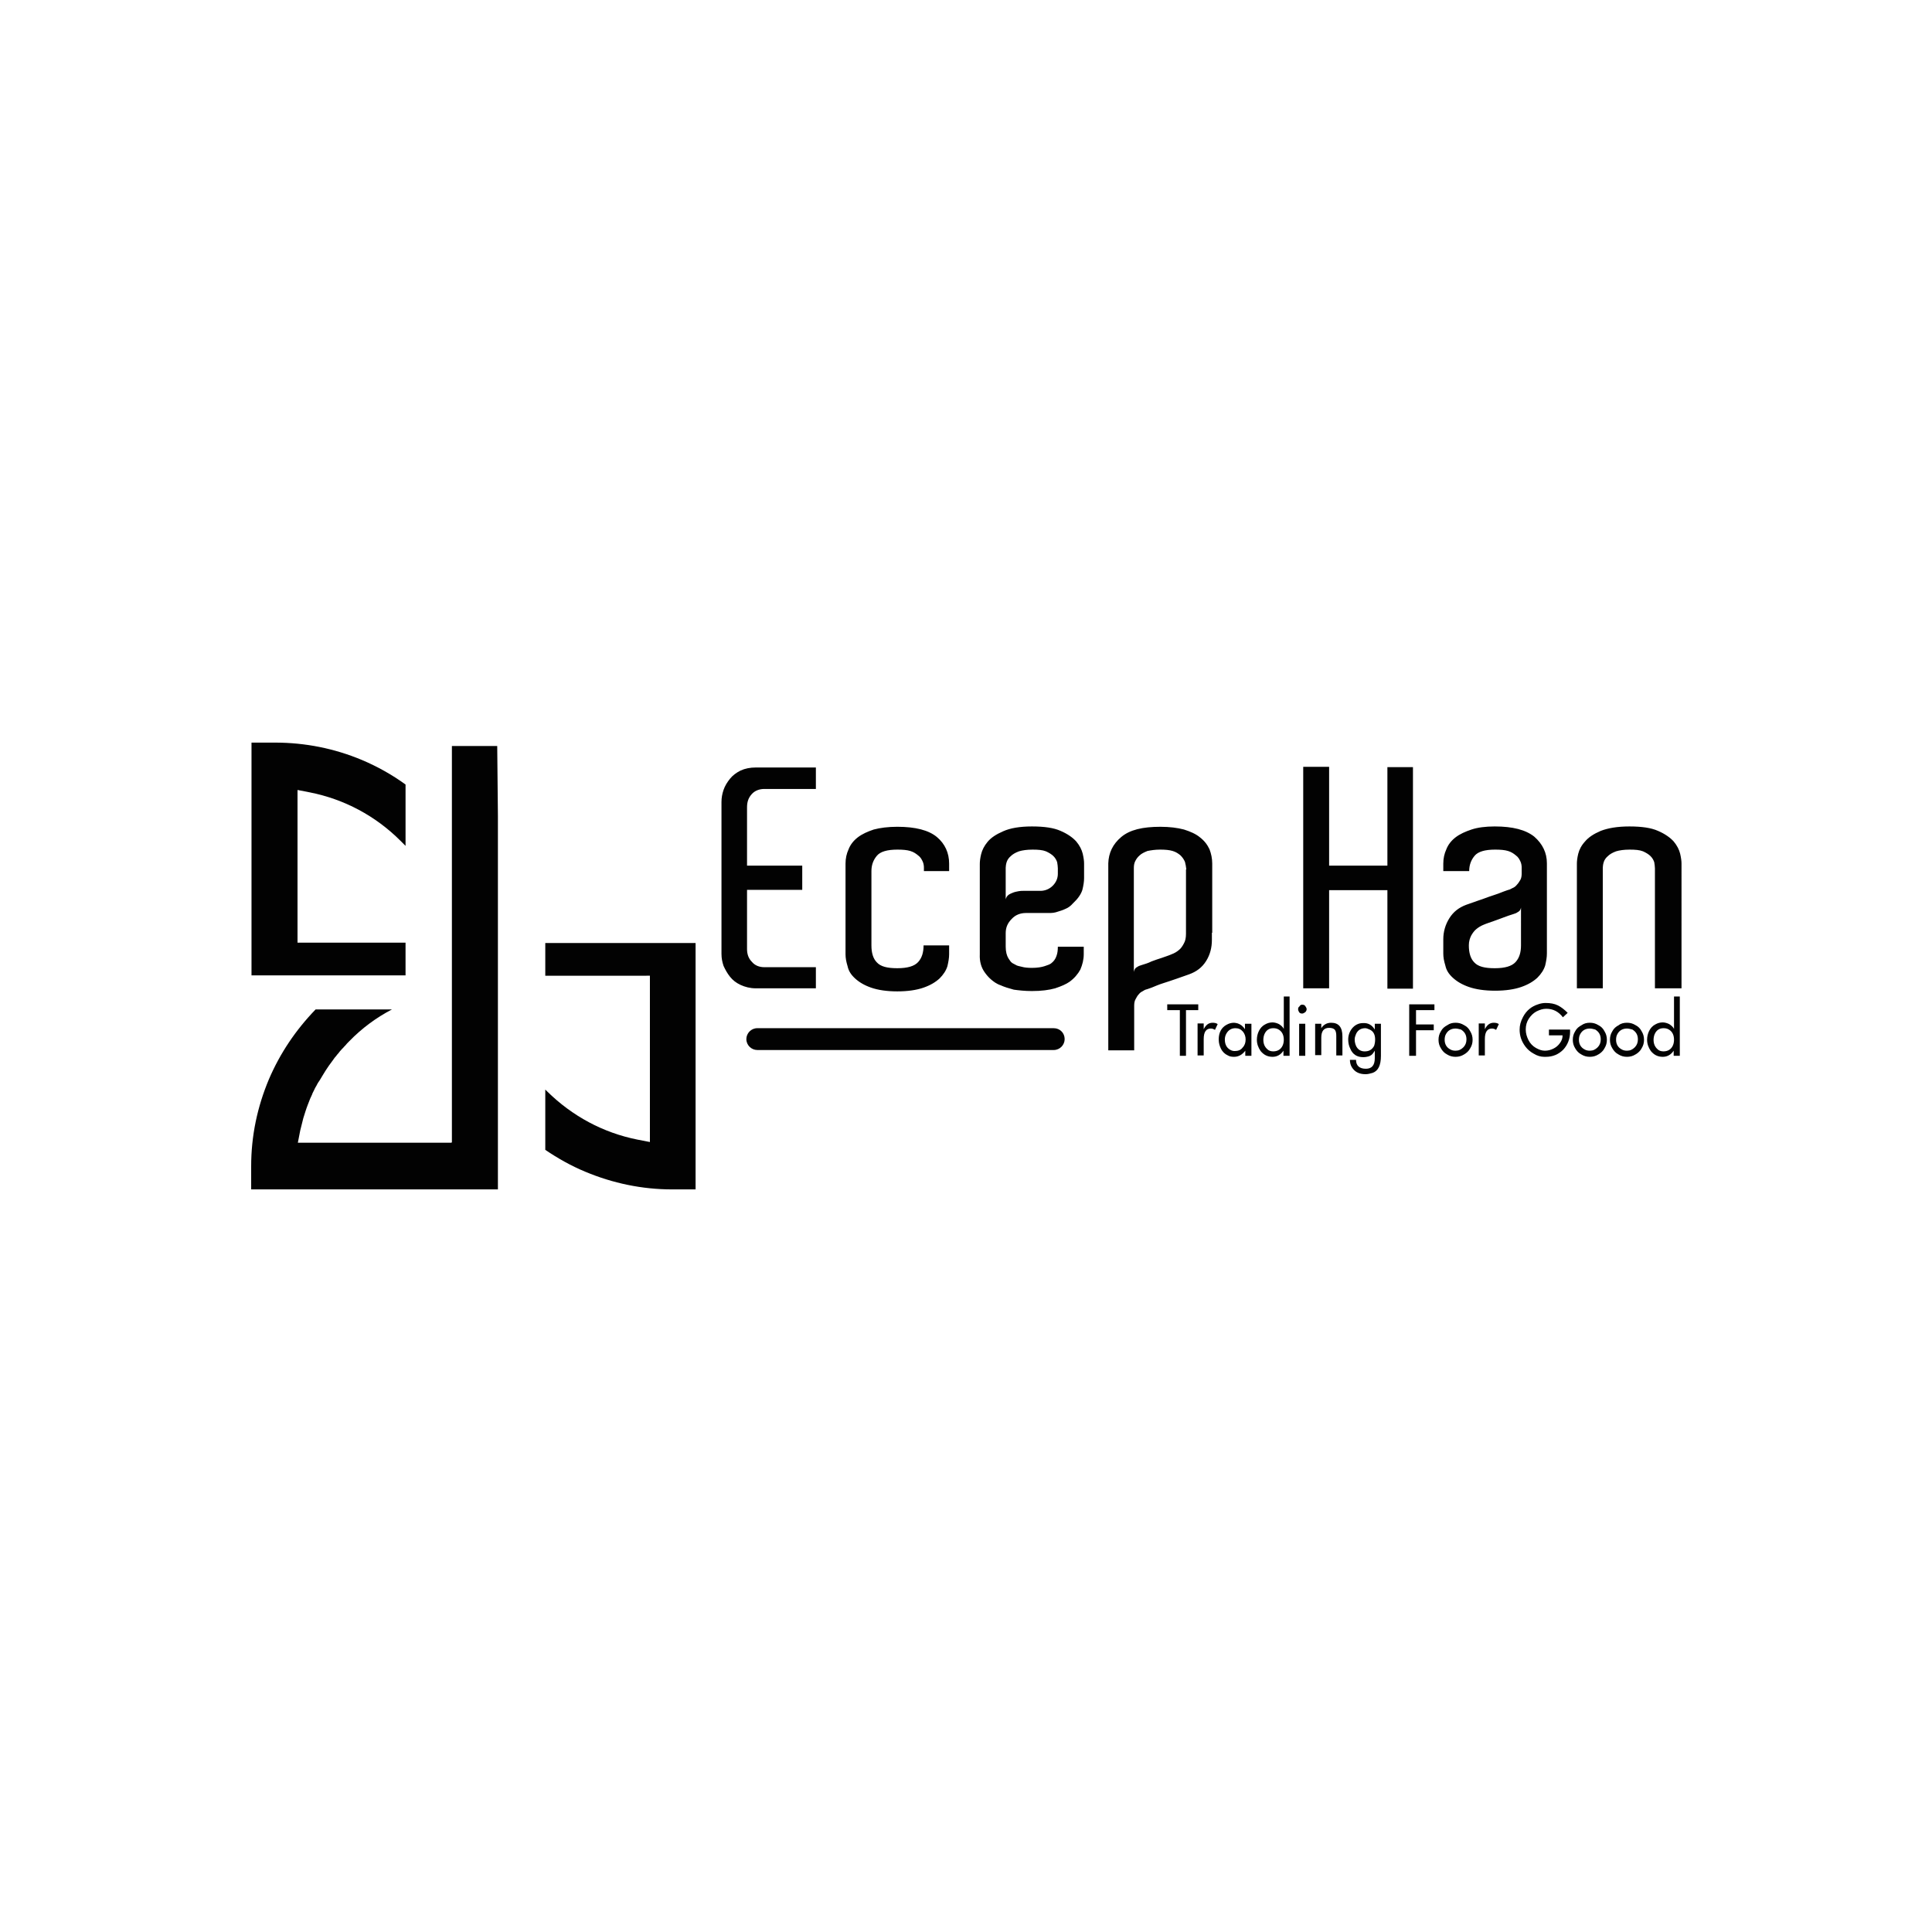
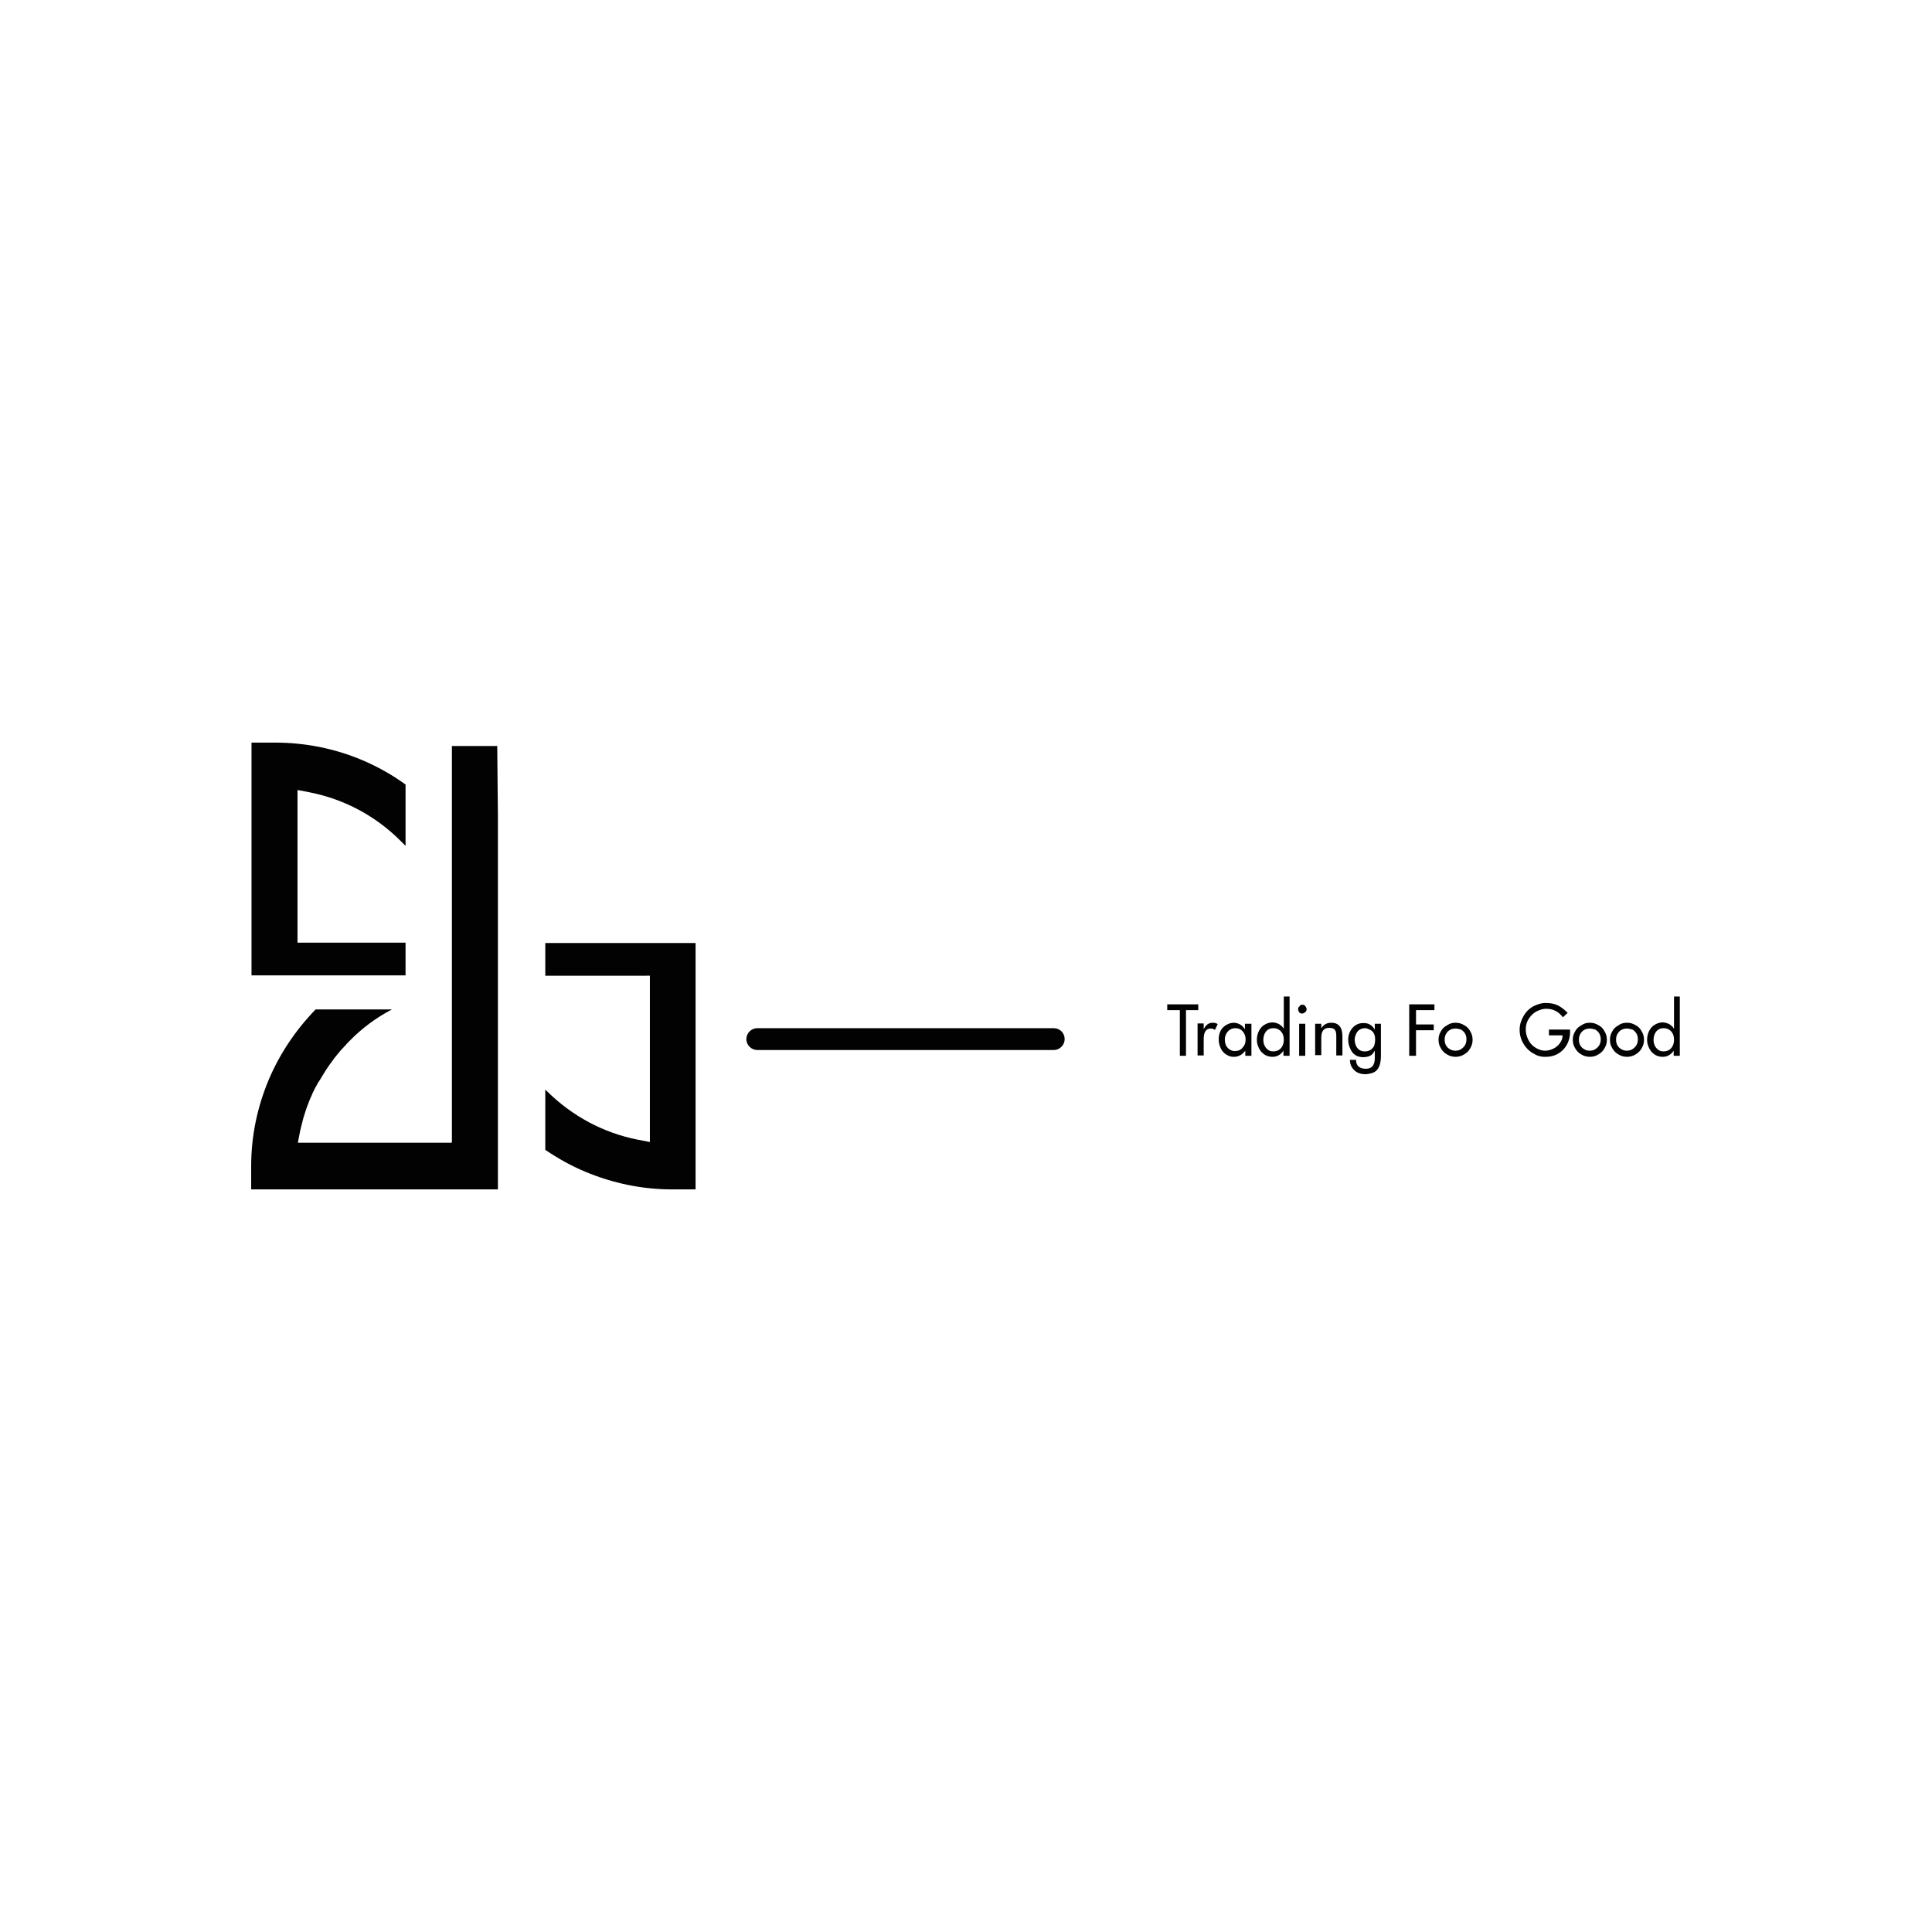
<svg xmlns="http://www.w3.org/2000/svg" id="Layer_1" x="0px" y="0px" viewBox="0 0 566.9 566.9" style="enable-background:new 0 0 566.9 566.9;" xml:space="preserve">
  <style type="text/css"> .st0{fill:#020202;} .st1{fill-rule:evenodd;clip-rule:evenodd;fill:#020202;} </style>
  <g>
    <g>
      <path class="st0" d="M146.1,239.4l0,50.9h0V349H73.7l0-6.8c0-8.9,1.8-17.4,5.2-25.5c3.3-7.7,7.9-14.5,13.7-20.5h22.4 c-4.6,2.4-8.8,5.5-12.5,9.3c-0.5,0.5-0.9,0.9-1.2,1.3c-0.1,0.1-0.2,0.2-0.3,0.3c-0.3,0.4-0.7,0.7-1,1.1c0,0-0.1,0.1-0.2,0.2 c-0.3,0.4-0.6,0.8-0.9,1.1c-0.1,0.1-0.2,0.3-0.3,0.4c-0.4,0.4-0.7,0.9-1,1.3c-0.4,0.5-0.7,1-1.1,1.5c-0.3,0.5-0.7,1-1,1.5 c-0.4,0.6-0.7,1.2-1.1,1.8c-0.2,0.4-0.5,0.8-0.8,1.3c0,0,0,0.1-0.1,0.1c-0.1,0.2-0.2,0.4-0.3,0.5c-0.2,0.4-0.4,0.8-0.6,1.1 c-0.3,0.5-0.5,1.1-0.8,1.6c-0.1,0.2-0.2,0.4-0.2,0.5c-0.2,0.4-0.4,0.9-0.6,1.3c-0.5,1.3-1,2.5-1.4,3.8c-0.2,0.6-0.4,1.3-0.6,1.9 c-0.3,1.2-0.6,2.4-0.9,3.6l-0.7,3.6h45.1v-0.1h0.1v-3V218.9h13.3L146.1,239.4z" />
      <path class="st0" d="M87.3,276.7v-44.9l3.6,0.7c10.1,2,19.3,6.9,26.6,14.2c0.5,0.5,1,1,1.5,1.5v-18c-4-2.9-8.3-5.3-12.8-7.2 c-8.1-3.4-16.7-5.1-25.5-5.1h-6.9v68.3h45.2v-9.6H87.3z" />
      <path class="st0" d="M190.7,286.2v48.9l-3.6-0.7c-10.1-2-19.2-6.9-26.6-14.2c-0.2-0.2-0.3-0.3-0.5-0.5v17.7 c3.7,2.5,7.6,4.7,11.7,6.4c8.1,3.4,16.7,5.2,25.5,5.2h6.9v-72.3h-44.1v9.6H190.7z" />
-       <path class="st0" d="M239.4,290h-17.6c-1.7,0-3.2-0.4-4.5-1c-1.3-0.6-2.3-1.4-3.1-2.4c-0.8-1-1.4-2.1-1.9-3.2 c-0.4-1.2-0.6-2.3-0.6-3.5v-2.3v-40v-2.3c0-1.2,0.2-2.3,0.6-3.5c0.4-1.2,1.1-2.3,1.9-3.3c0.8-1,1.9-1.8,3.1-2.4 c1.3-0.6,2.8-0.9,4.5-0.9h17.6v6.3h-9.7h-5.4c-1.5,0-2.8,0.5-3.7,1.5c-1,1.1-1.4,2.3-1.4,3.9v0.8V254h16.2v7.1h-16.2v16.5v0.9 c0,1.4,0.4,2.7,1.4,3.7c0.9,1.1,2.2,1.6,3.7,1.6h5.4h9.7V290z M271.1,255.5v-0.9c0-0.6-0.1-1.3-0.4-1.9c-0.3-0.6-0.6-1.2-1.3-1.7 c-0.6-0.5-1.3-1-2.3-1.3c-1-0.3-2.2-0.4-3.8-0.4c-3,0-5,0.6-6,1.8c-1.1,1.3-1.6,2.8-1.6,4.5v21.8c0,2.2,0.5,3.9,1.6,5 c1.1,1.2,3,1.7,6,1.7s5-0.6,6.1-1.8c1.1-1.2,1.6-2.8,1.6-4.9h7.5v2.6c0,1.1-0.2,2.2-0.5,3.5c-0.4,1.3-1.2,2.5-2.3,3.6 c-1.2,1.1-2.7,2-4.7,2.7c-2,0.7-4.6,1.1-7.7,1.1s-5.7-0.4-7.7-1.1c-2-0.7-3.5-1.6-4.7-2.7c-1.2-1.1-1.9-2.2-2.2-3.6 c-0.4-1.3-0.6-2.4-0.6-3.5v-4.2v-20.2v-2.2c0-1.5,0.3-2.9,0.9-4.2c0.5-1.3,1.4-2.5,2.7-3.5c1.3-1,2.9-1.7,4.7-2.3 c1.9-0.5,4.2-0.8,6.9-0.8c5.3,0,9.2,1,11.6,3s3.6,4.7,3.6,7.8v2.2H271.1z M302.8,242.5c3.6,0,6.4,0.4,8.4,1.3 c2.1,0.9,3.6,2,4.6,3.1c1,1.2,1.6,2.4,1.9,3.6c0.3,1.3,0.4,2.2,0.4,2.9v2.2v0.1v2c0,1-0.2,2.2-0.5,3.4c-0.4,1.3-1.3,2.6-2.8,4 c-0.6,0.7-1.4,1.3-2.2,1.6c-0.8,0.4-1.6,0.6-2.2,0.8c-0.8,0.3-1.6,0.4-2.4,0.4H301c-1.5,0-3,0.5-4.1,1.7c-1.2,1.2-1.8,2.5-1.8,4.2 v4c0,1.4,0.3,2.6,0.8,3.4c0.3,0.4,0.5,0.8,0.8,1.1c0.3,0.3,0.7,0.5,1.3,0.8c0.4,0.3,1.1,0.4,1.9,0.6c0.7,0.2,1.7,0.3,2.9,0.3 c1.5,0,2.8-0.2,3.7-0.5c0.9-0.3,1.5-0.5,1.9-0.8c0.8-0.6,1.3-1.3,1.6-2.2c0.3-0.8,0.4-1.7,0.4-2.7h7.6v2.2c0,1.6-0.4,3.1-1,4.5 c-0.7,1.3-1.8,2.6-3.2,3.6c-1,0.7-2.4,1.3-4.2,1.9c-1.8,0.5-4,0.8-6.8,0.8c-2.1,0-3.8-0.2-5.3-0.4c-1.5-0.4-2.8-0.8-3.9-1.3 c-1.2-0.4-2.1-1.1-2.8-1.7c-0.7-0.6-1.3-1.3-1.8-2c-1.1-1.5-1.6-3.3-1.5-5.4v-2.1v-4v-18.1v-0.1v-2.2c0-0.7,0.1-1.7,0.4-2.9 c0.3-1.2,0.9-2.4,1.9-3.6c1-1.2,2.5-2.2,4.6-3.1C296.4,243,299.2,242.5,302.8,242.5z M310.4,255.6v-0.8c0-0.5-0.1-1.2-0.2-1.8 c-0.2-0.6-0.5-1.2-1.1-1.8c-0.5-0.5-1.3-1-2.2-1.4c-1-0.4-2.3-0.5-3.9-0.5c-1.7,0-3,0.2-4,0.5c-1.1,0.4-1.9,0.9-2.4,1.4 c-0.6,0.5-1,1.1-1.2,1.7c-0.2,0.6-0.3,1.3-0.3,1.7v1v0.1v0.7v7.5c0.1-0.5,0.4-1,0.8-1.3c0.4-0.3,0.9-0.5,1.4-0.7 c0.5-0.2,1.1-0.3,1.6-0.4c0.5-0.1,1-0.1,1.3-0.1h5.1c1.3,0,2.6-0.5,3.6-1.5c1-1,1.5-2.2,1.5-3.5V255.6L310.4,255.6z M355.6,273.7 v2.1c0,2.2-0.5,4.3-1.7,6.2c-1.2,1.9-2.8,3.1-5,3.9c-1.1,0.4-2.3,0.8-3.7,1.3s-2.7,0.9-3.9,1.3c-1.3,0.4-2.4,0.9-3.4,1.3 c-1,0.4-1.5,0.5-1.8,0.6c-0.3,0.1-0.5,0.3-0.9,0.5c-0.4,0.2-0.7,0.4-1.1,0.9c-0.4,0.4-0.6,0.9-0.9,1.4c-0.3,0.5-0.4,1.2-0.4,1.9 v1.6v11.5h-7.6v-54.9c0.1-3,1.3-5.6,3.8-7.7s6.2-3,11.5-3c2.7,0,5,0.3,6.9,0.8c1.9,0.6,3.5,1.3,4.7,2.3c1.3,1,2.2,2.2,2.8,3.5 c0.5,1.3,0.8,2.7,0.8,4.2v2.2V273.7z M348.1,255.1c-0.1-0.8-0.2-1.5-0.4-2.2c-0.3-0.7-0.7-1.3-1.3-1.9c-0.6-0.5-1.3-1-2.3-1.3 c-1-0.3-2.2-0.4-3.7-0.4c-1.5,0-2.7,0.2-3.7,0.4c-1,0.4-1.8,0.8-2.3,1.3c-0.6,0.5-1,1.1-1.3,1.7c-0.3,0.6-0.4,1.3-0.4,2v19v0.4 v11.1c0.1-0.6,0.4-1.2,0.9-1.4c0.4-0.3,0.9-0.5,1.3-0.6c1-0.3,2-0.6,3-1.1c1-0.4,2-0.7,2.9-1c1.1-0.4,2.1-0.7,3-1.1 c0.8-0.3,1.5-0.7,2.2-1.3c0.5-0.4,1-1.1,1.4-1.9c0.4-0.7,0.6-1.6,0.6-2.8v-0.4V255.1z M407.1,225.1h7.5v65h-7.5v-28.9h-17.1V290 h-7.6v-65h7.6V254h17.1V225.1z M438.6,242.5c5.3,0,9.1,1,11.6,3c2.4,2.1,3.7,4.7,3.7,7.8v4.3v19.6v2.6c0,1.1-0.2,2.2-0.5,3.5 c-0.4,1.3-1.2,2.5-2.3,3.6c-1.2,1.1-2.7,2-4.7,2.7c-2,0.7-4.6,1.1-7.7,1.1c-3.1,0-5.7-0.4-7.7-1.1c-2-0.7-3.5-1.6-4.7-2.7 c-1.2-1.1-1.9-2.2-2.2-3.6c-0.4-1.3-0.6-2.4-0.6-3.5v-4.2c0-2.2,0.6-4.3,1.8-6.2c1.2-1.9,2.8-3.1,4.9-3.9c1.1-0.4,2.3-0.8,3.7-1.3 c1.3-0.4,2.7-1,4-1.4c1.3-0.4,2.3-0.8,3.3-1.2c1-0.4,1.5-0.5,1.8-0.6c0.3-0.1,0.5-0.3,1-0.5c0.4-0.2,0.7-0.4,1.1-0.9 c0.4-0.4,0.7-0.9,1-1.4c0.3-0.5,0.4-1.2,0.4-1.9v-1.7c0-0.6-0.1-1.3-0.4-1.9s-0.6-1.2-1.3-1.7c-0.6-0.5-1.3-1-2.3-1.3 c-1-0.3-2.2-0.4-3.8-0.4c-3,0-5,0.6-6,1.8c-1.1,1.3-1.6,2.8-1.6,4.5h-7.6v-2.2c0-1.5,0.3-2.9,0.9-4.2c0.5-1.3,1.4-2.5,2.7-3.5 c1.3-1,2.9-1.7,4.7-2.3C433.6,242.8,435.9,242.5,438.6,242.5z M446.3,266.3c-0.1,0.6-0.4,1.1-0.9,1.3c-0.4,0.3-0.9,0.5-1.3,0.6 c-0.9,0.3-1.9,0.6-2.9,1c-1.1,0.4-2.1,0.8-3,1.1c-1.1,0.4-2.1,0.7-3,1.1c-0.7,0.3-1.4,0.7-2.1,1.3c-0.5,0.4-1,1.1-1.4,1.8 c-0.4,0.8-0.7,1.7-0.7,2.9c0,2.2,0.5,3.9,1.6,5c1.1,1.2,3,1.7,6,1.7s5-0.6,6.1-1.8c1.1-1.2,1.6-2.8,1.6-4.9V266.3z M493.2,290 h-7.6v-34.4v-0.8c0-0.5-0.1-1.2-0.2-1.8c-0.2-0.6-0.5-1.2-1.1-1.8c-0.5-0.5-1.3-1-2.2-1.4c-1-0.4-2.3-0.5-3.9-0.5 c-1.7,0-3,0.2-4,0.5c-1.1,0.4-1.9,0.9-2.4,1.4c-0.6,0.5-1,1.1-1.2,1.7c-0.2,0.6-0.3,1.3-0.3,1.7v1V290h-7.6v-35v-1.6 c0-0.7,0.1-1.7,0.4-2.9c0.3-1.2,0.9-2.4,2-3.6c1-1.2,2.5-2.2,4.6-3.1c2.1-0.8,4.8-1.3,8.4-1.3s6.4,0.4,8.4,1.3 c2.1,0.9,3.6,2,4.6,3.1c1,1.2,1.6,2.4,1.9,3.6c0.3,1.3,0.4,2.2,0.4,2.9v0.9V290z" />
      <polygon class="st0" points="346.2,296.4 342.5,296.4 342.5,294.7 351.6,294.7 351.6,296.4 348,296.4 348,309.8 346.2,309.8 " />
      <path class="st0" d="M353.2,300.4v1.6c0.6-1.2,1.4-1.9,2.6-1.9c0.6,0,1.1,0.1,1.5,0.4l-0.8,1.7c-0.3-0.2-0.7-0.4-1.2-0.4 c-1.4,0-2.1,1-2.1,3.1v4.8h-1.8v-9.4H353.2z" />
      <path class="st0" d="M365.5,305c0-0.9-0.3-1.7-0.8-2.3c-0.6-0.7-1.3-1-2.2-1c-1.1,0-2,0.5-2.6,1.5c-0.3,0.5-0.5,1.1-0.5,1.8 c0,1.4,0.5,2.4,1.5,3c0.5,0.3,0.9,0.4,1.4,0.4c1,0,1.8-0.3,2.3-1C365.2,306.8,365.5,306,365.5,305 M365.4,300.4h1.8v9.4h-1.8v-1.5 c-0.9,1.2-2,1.8-3.3,1.8c-0.7,0-1.3-0.1-1.8-0.4c-0.9-0.4-1.6-1.1-2-1.9c-0.4-0.8-0.7-1.7-0.7-2.8c0-2,0.8-3.5,2.3-4.3 c0.7-0.4,1.4-0.6,2.2-0.6c0.3,0,0.7,0.1,1.1,0.2c0.9,0.3,1.6,0.9,2.1,1.7V300.4z" />
      <path class="st0" d="M376.7,305.1c0-1.4-0.5-2.4-1.5-3c-0.5-0.3-1-0.4-1.6-0.4c-1.2,0-2.1,0.6-2.6,1.8c-0.2,0.5-0.3,1.1-0.3,1.6 c0,1.2,0.4,2.1,1.2,2.8c0.4,0.4,1,0.6,1.7,0.6c1.3,0,2.3-0.6,2.8-1.8C376.6,306.2,376.7,305.7,376.7,305.1 M376.6,292.4h1.8v17.4 h-1.8v-1.5c-0.8,1.2-1.9,1.8-3.2,1.8c-1.5,0-2.6-0.6-3.5-1.7c-0.7-1-1.1-2.1-1.1-3.3c0-0.9,0.2-1.8,0.6-2.6c0.4-0.8,1-1.5,1.8-1.9 c0.7-0.4,1.4-0.6,2.2-0.6c0.6,0,1.3,0.2,1.9,0.5c0.6,0.4,1.1,0.8,1.4,1.4V292.4z" />
      <path class="st0" d="M381.2,300.4h1.8v9.4h-1.8V300.4z M382.1,294.8c0.4,0,0.7,0.1,0.9,0.4c0.2,0.3,0.4,0.6,0.4,0.9 c0,0.3-0.1,0.6-0.4,0.9c-0.3,0.2-0.6,0.4-0.9,0.4c-0.4,0-0.7-0.1-0.9-0.4c-0.2-0.3-0.3-0.6-0.3-0.9c0-0.3,0.1-0.6,0.4-0.8 C381.5,294.9,381.8,294.8,382.1,294.8z" />
      <path class="st0" d="M385.9,300.4h1.8v1.3c0.7-1.1,1.7-1.6,2.9-1.6c2.2,0,3.3,1.3,3.3,4v5.6h-1.8v-5.7c0-0.8-0.1-1.4-0.4-1.8 c-0.3-0.4-0.9-0.6-1.7-0.6c-1.6,0-2.3,1-2.3,2.9v5.1h-1.8V300.4z" />
      <path class="st0" d="M403.5,305c0-1.4-0.5-2.4-1.6-2.9c-0.5-0.2-0.9-0.4-1.3-0.4c-1.3,0-2.2,0.6-2.7,1.7c-0.2,0.5-0.4,1-0.4,1.6 c0,0.8,0.2,1.5,0.5,2.1c0.4,0.7,0.9,1.1,1.6,1.3c0.3,0.1,0.6,0.1,0.9,0.1c1.2,0,2.1-0.5,2.7-1.6 C403.4,306.3,403.5,305.7,403.5,305 M403.4,302.1v-1.7h1.8v9.4c0,2.8-0.8,4.4-2.4,5c-0.7,0.2-1.4,0.4-2.1,0.4c-1.9,0-3.2-0.7-4-2 c-0.4-0.6-0.6-1.4-0.6-2.2h1.8c0,1.7,1,2.6,2.9,2.6c1.7,0,2.6-1,2.6-3.1v-2.2l-0.4,0.6c-0.3,0.5-0.8,0.9-1.5,1.1 c-0.4,0.1-0.9,0.2-1.5,0.2c-1.8,0-3.1-0.8-3.8-2.5c-0.4-0.8-0.6-1.7-0.6-2.7c0-1.2,0.4-2.3,1.1-3.2c0.8-1,1.9-1.6,3.2-1.6 C401.5,300.1,402.6,300.8,403.4,302.1z" />
      <polygon class="st0" points="413.5,294.7 420.9,294.7 420.9,296.4 415.5,296.4 415.5,300.6 420.7,300.6 420.7,302.3 415.5,302.3 415.5,309.8 413.5,309.8 " />
      <path class="st0" d="M427.1,300.1c0.9,0,1.7,0.2,2.5,0.7c0.8,0.4,1.4,1,1.8,1.8c0.5,0.8,0.7,1.6,0.7,2.5c0,0.9-0.2,1.7-0.7,2.5 c-0.4,0.8-1.1,1.4-1.8,1.8c-0.8,0.5-1.6,0.7-2.5,0.7c-0.9,0-1.7-0.2-2.5-0.7c-0.8-0.4-1.4-1.1-1.8-1.8c-0.5-0.8-0.7-1.6-0.7-2.5 c0-0.9,0.2-1.7,0.7-2.5c0.4-0.8,1.1-1.4,1.9-1.8C425.4,300.3,426.2,300.1,427.1,300.1 M427.1,301.8c-1.2,0-2.2,0.5-2.8,1.6 c-0.3,0.5-0.4,1.1-0.4,1.7c0,1.2,0.5,2.2,1.6,2.8c0.5,0.3,1,0.4,1.6,0.4c0.9,0,1.6-0.3,2.3-1c0.6-0.6,0.9-1.4,0.9-2.3 c0-1.3-0.5-2.2-1.6-2.9C428.2,302,427.7,301.8,427.1,301.8z" />
-       <path class="st0" d="M435.7,300.4v1.6c0.6-1.2,1.4-1.9,2.6-1.9c0.6,0,1.1,0.1,1.5,0.4l-0.8,1.7c-0.3-0.2-0.7-0.4-1.2-0.4 c-1.4,0-2.1,1-2.1,3.1v4.8h-1.8v-9.4H435.7z" />
      <path class="st0" d="M454.7,302.1h6v0.7c0,2-0.7,3.8-2,5.2c-1.4,1.4-3.1,2.1-5.1,2.1h-0.4c-0.1,0-0.1,0-0.1,0c-1,0-2.1-0.3-3.2-1 c-0.9-0.5-1.7-1.2-2.3-2c-1.2-1.6-1.7-3.2-1.7-5c0-1.2,0.3-2.4,1-3.7c1-1.9,2.5-3.1,4.4-3.7c0.8-0.3,1.6-0.4,2.2-0.4 c1.4,0,2.6,0.2,3.6,0.7c1,0.5,1.9,1.2,2.9,2.2l-1.4,1.3c-1.3-1.7-2.9-2.5-4.9-2.5c-1,0-1.9,0.3-2.9,0.8c-0.9,0.5-1.6,1.2-2.2,2.1 c-0.6,0.9-0.9,2-0.9,3.1l0,0.1c0,1.1,0.3,2.1,0.8,3.1c0.5,1,1.3,1.8,2.2,2.3c0.9,0.5,1.7,0.8,2.6,0.8c0.9,0,1.7-0.2,2.5-0.6 c0.8-0.4,1.4-0.9,1.9-1.6c0.6-0.8,0.8-1.5,0.8-2.3h-4V302.1z" />
      <path class="st0" d="M466.5,300.1c0.9,0,1.7,0.2,2.5,0.7c0.8,0.4,1.4,1,1.8,1.8c0.5,0.8,0.7,1.6,0.7,2.5c0,0.9-0.2,1.7-0.7,2.5 c-0.4,0.8-1.1,1.4-1.8,1.8c-0.8,0.5-1.6,0.7-2.5,0.7c-0.9,0-1.7-0.2-2.5-0.7c-0.8-0.4-1.4-1.1-1.8-1.8c-0.5-0.8-0.7-1.6-0.7-2.5 c0-0.9,0.2-1.7,0.7-2.5c0.4-0.8,1.1-1.4,1.9-1.8C464.8,300.3,465.6,300.1,466.5,300.1 M466.5,301.8c-1.2,0-2.2,0.5-2.8,1.6 c-0.3,0.5-0.4,1.1-0.4,1.7c0,1.2,0.5,2.2,1.6,2.8c0.5,0.3,1,0.4,1.6,0.4c0.9,0,1.6-0.3,2.3-1c0.6-0.6,0.9-1.4,0.9-2.3 c0-1.3-0.5-2.2-1.6-2.9C467.7,302,467.1,301.8,466.5,301.8z" />
      <path class="st0" d="M477.4,300.1c0.9,0,1.7,0.2,2.5,0.7c0.8,0.4,1.4,1,1.8,1.8c0.5,0.8,0.7,1.6,0.7,2.5c0,0.9-0.2,1.7-0.7,2.5 c-0.4,0.8-1.1,1.4-1.8,1.8c-0.8,0.5-1.6,0.7-2.5,0.7c-0.9,0-1.7-0.2-2.5-0.7c-0.8-0.4-1.4-1.1-1.8-1.8c-0.5-0.8-0.7-1.6-0.7-2.5 c0-0.9,0.2-1.7,0.7-2.5c0.4-0.8,1.1-1.4,1.9-1.8C475.6,300.3,476.5,300.1,477.4,300.1 M477.4,301.8c-1.2,0-2.2,0.5-2.8,1.6 c-0.3,0.5-0.4,1.1-0.4,1.7c0,1.2,0.5,2.2,1.6,2.8c0.5,0.3,1,0.4,1.6,0.4c0.9,0,1.6-0.3,2.3-1c0.6-0.6,0.9-1.4,0.9-2.3 c0-1.3-0.5-2.2-1.6-2.9C478.5,302,478,301.8,477.4,301.8z" />
      <path class="st0" d="M491.2,305.1c0-1.4-0.5-2.4-1.5-3c-0.5-0.3-1-0.4-1.6-0.4c-1.2,0-2.1,0.6-2.6,1.8c-0.2,0.5-0.3,1.1-0.3,1.6 c0,1.2,0.4,2.1,1.2,2.8c0.4,0.4,1,0.6,1.7,0.6c1.3,0,2.3-0.6,2.8-1.8C491.1,306.2,491.2,305.7,491.2,305.1 M491.1,292.4h1.8v17.4 h-1.8v-1.5c-0.8,1.2-1.9,1.8-3.2,1.8c-1.5,0-2.6-0.6-3.5-1.7c-0.7-1-1.1-2.1-1.1-3.3c0-0.9,0.2-1.8,0.6-2.6c0.4-0.8,1-1.5,1.8-1.9 c0.7-0.4,1.4-0.6,2.2-0.6c0.6,0,1.3,0.2,1.9,0.5c0.6,0.4,1.1,0.8,1.4,1.4V292.4z" />
      <path class="st1" d="M312.4,304.9L312.4,304.9c0,1.7-1.4,3.2-3.2,3.2h-87c-1.7,0-3.2-1.4-3.2-3.2v0c0-1.7,1.4-3.2,3.2-3.2h87 C311,301.7,312.4,303.1,312.4,304.9" />
    </g>
  </g>
</svg>